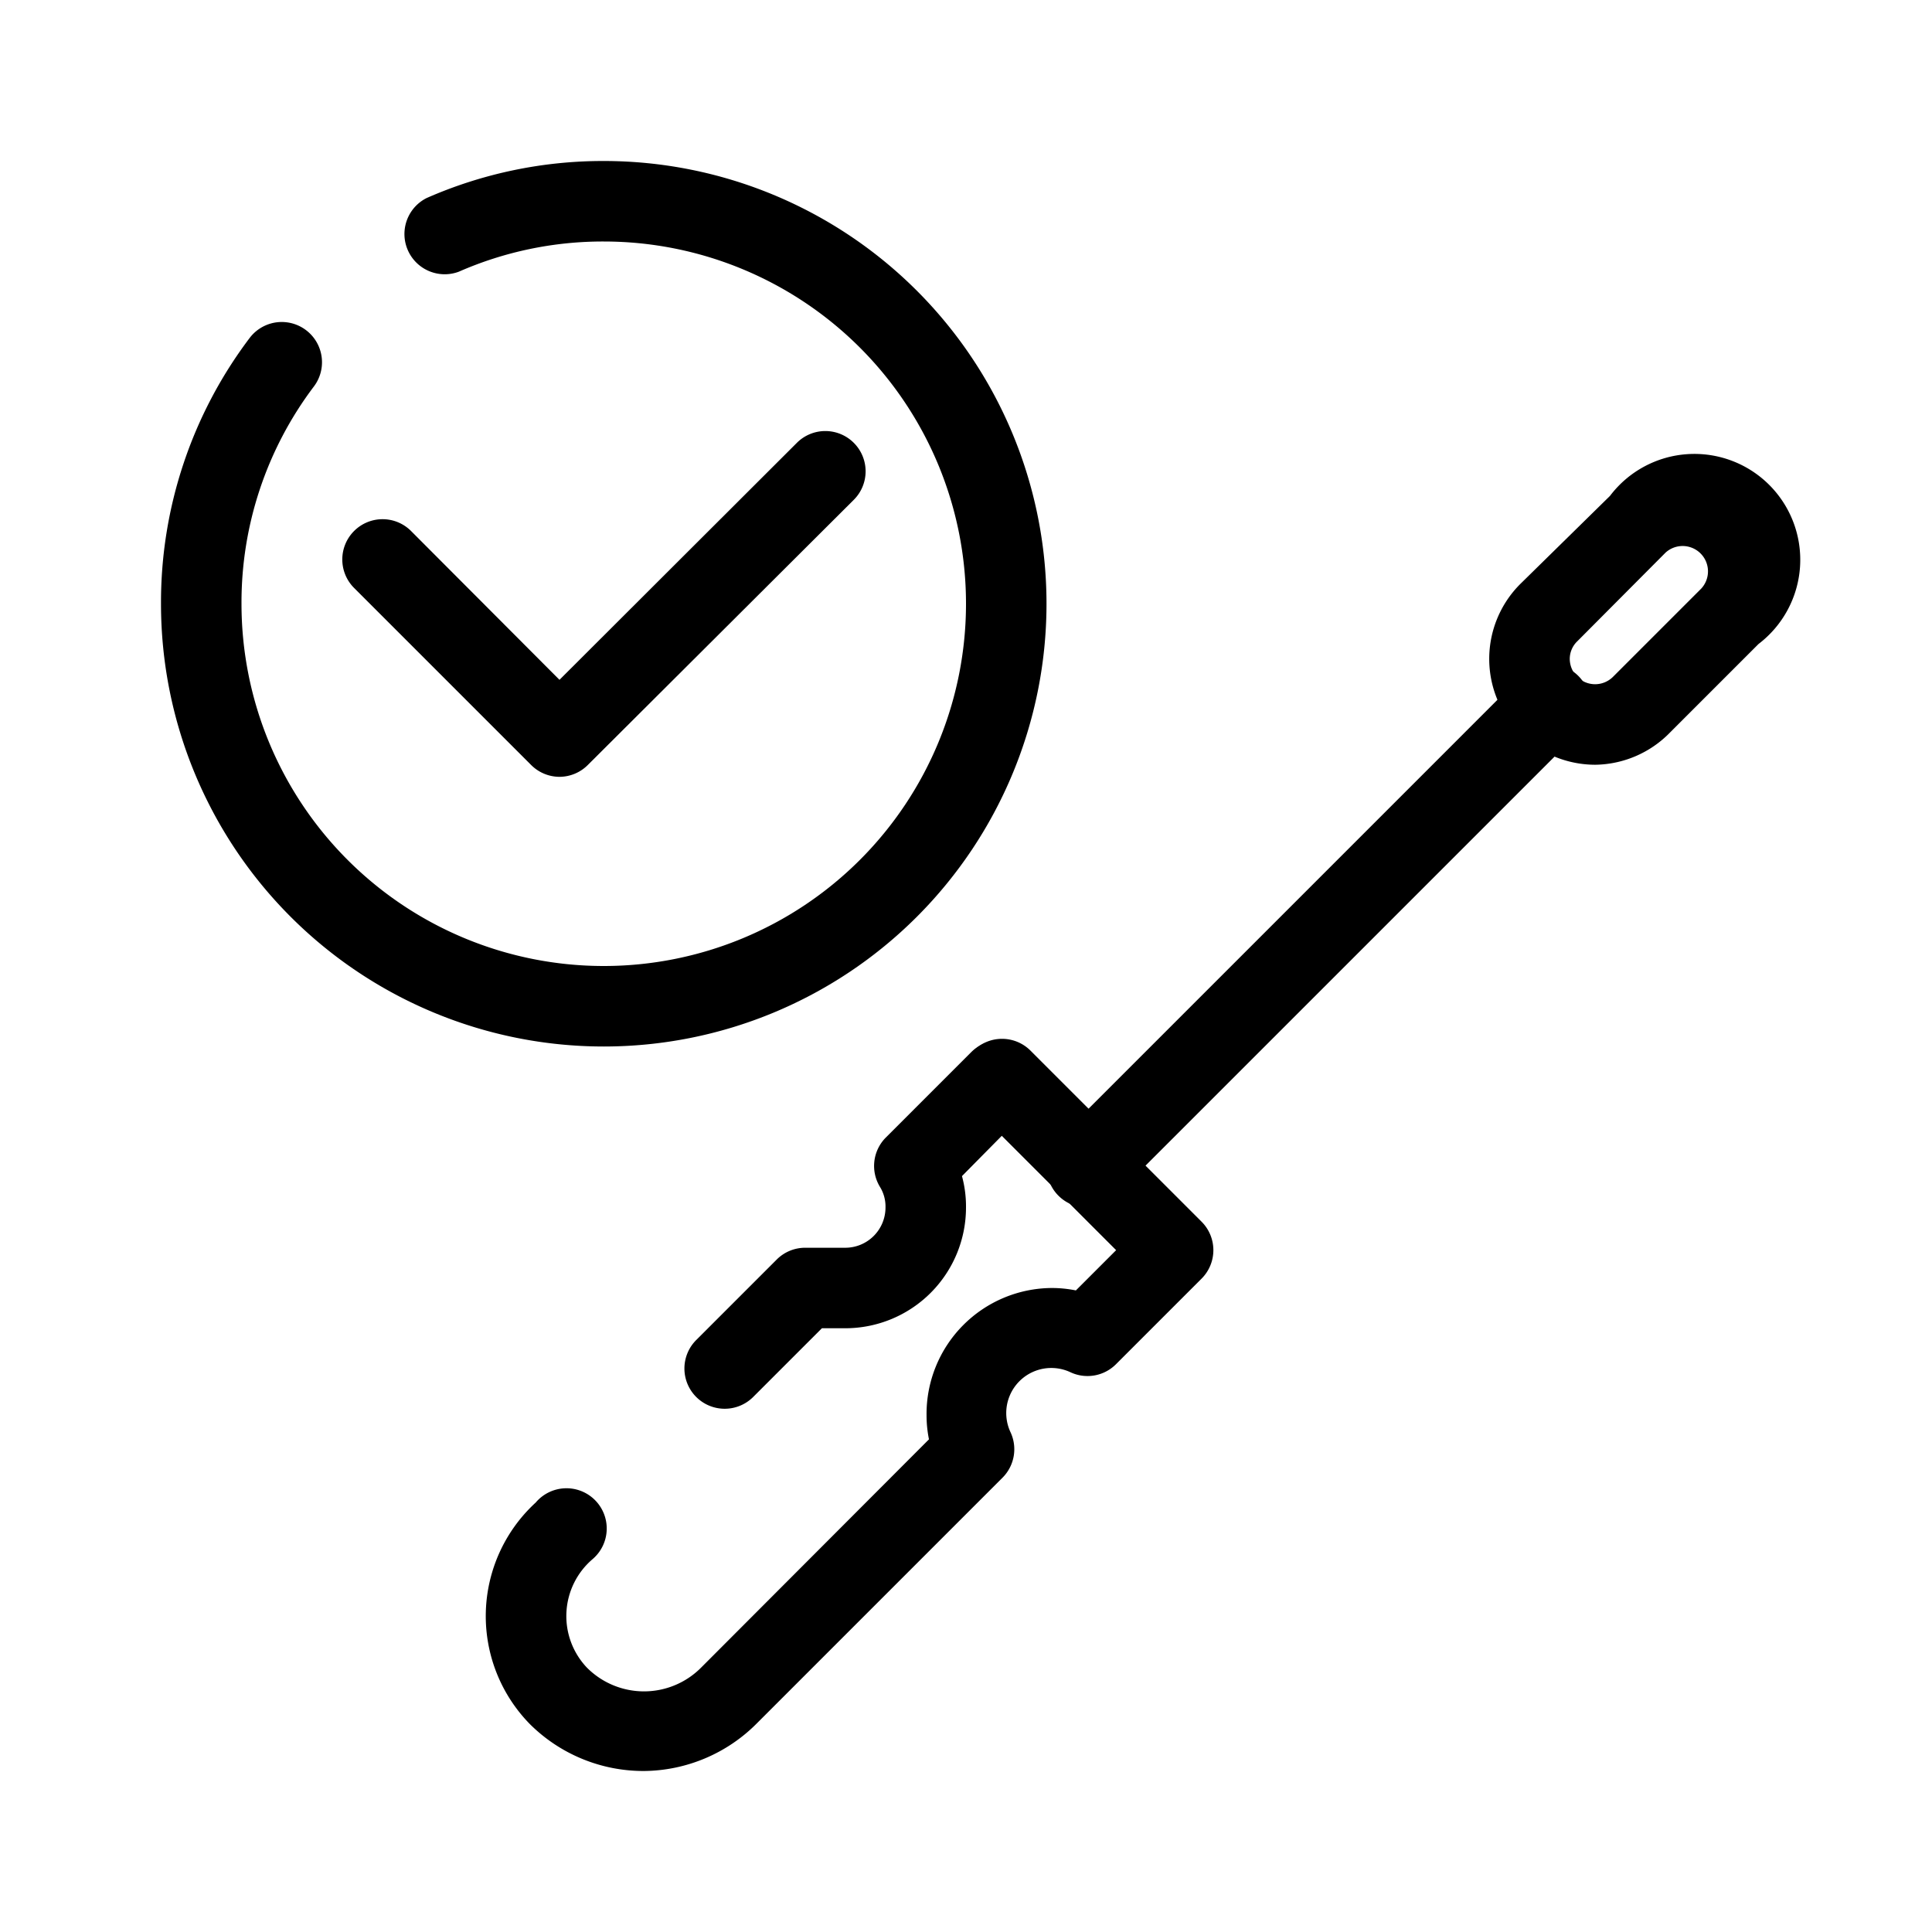
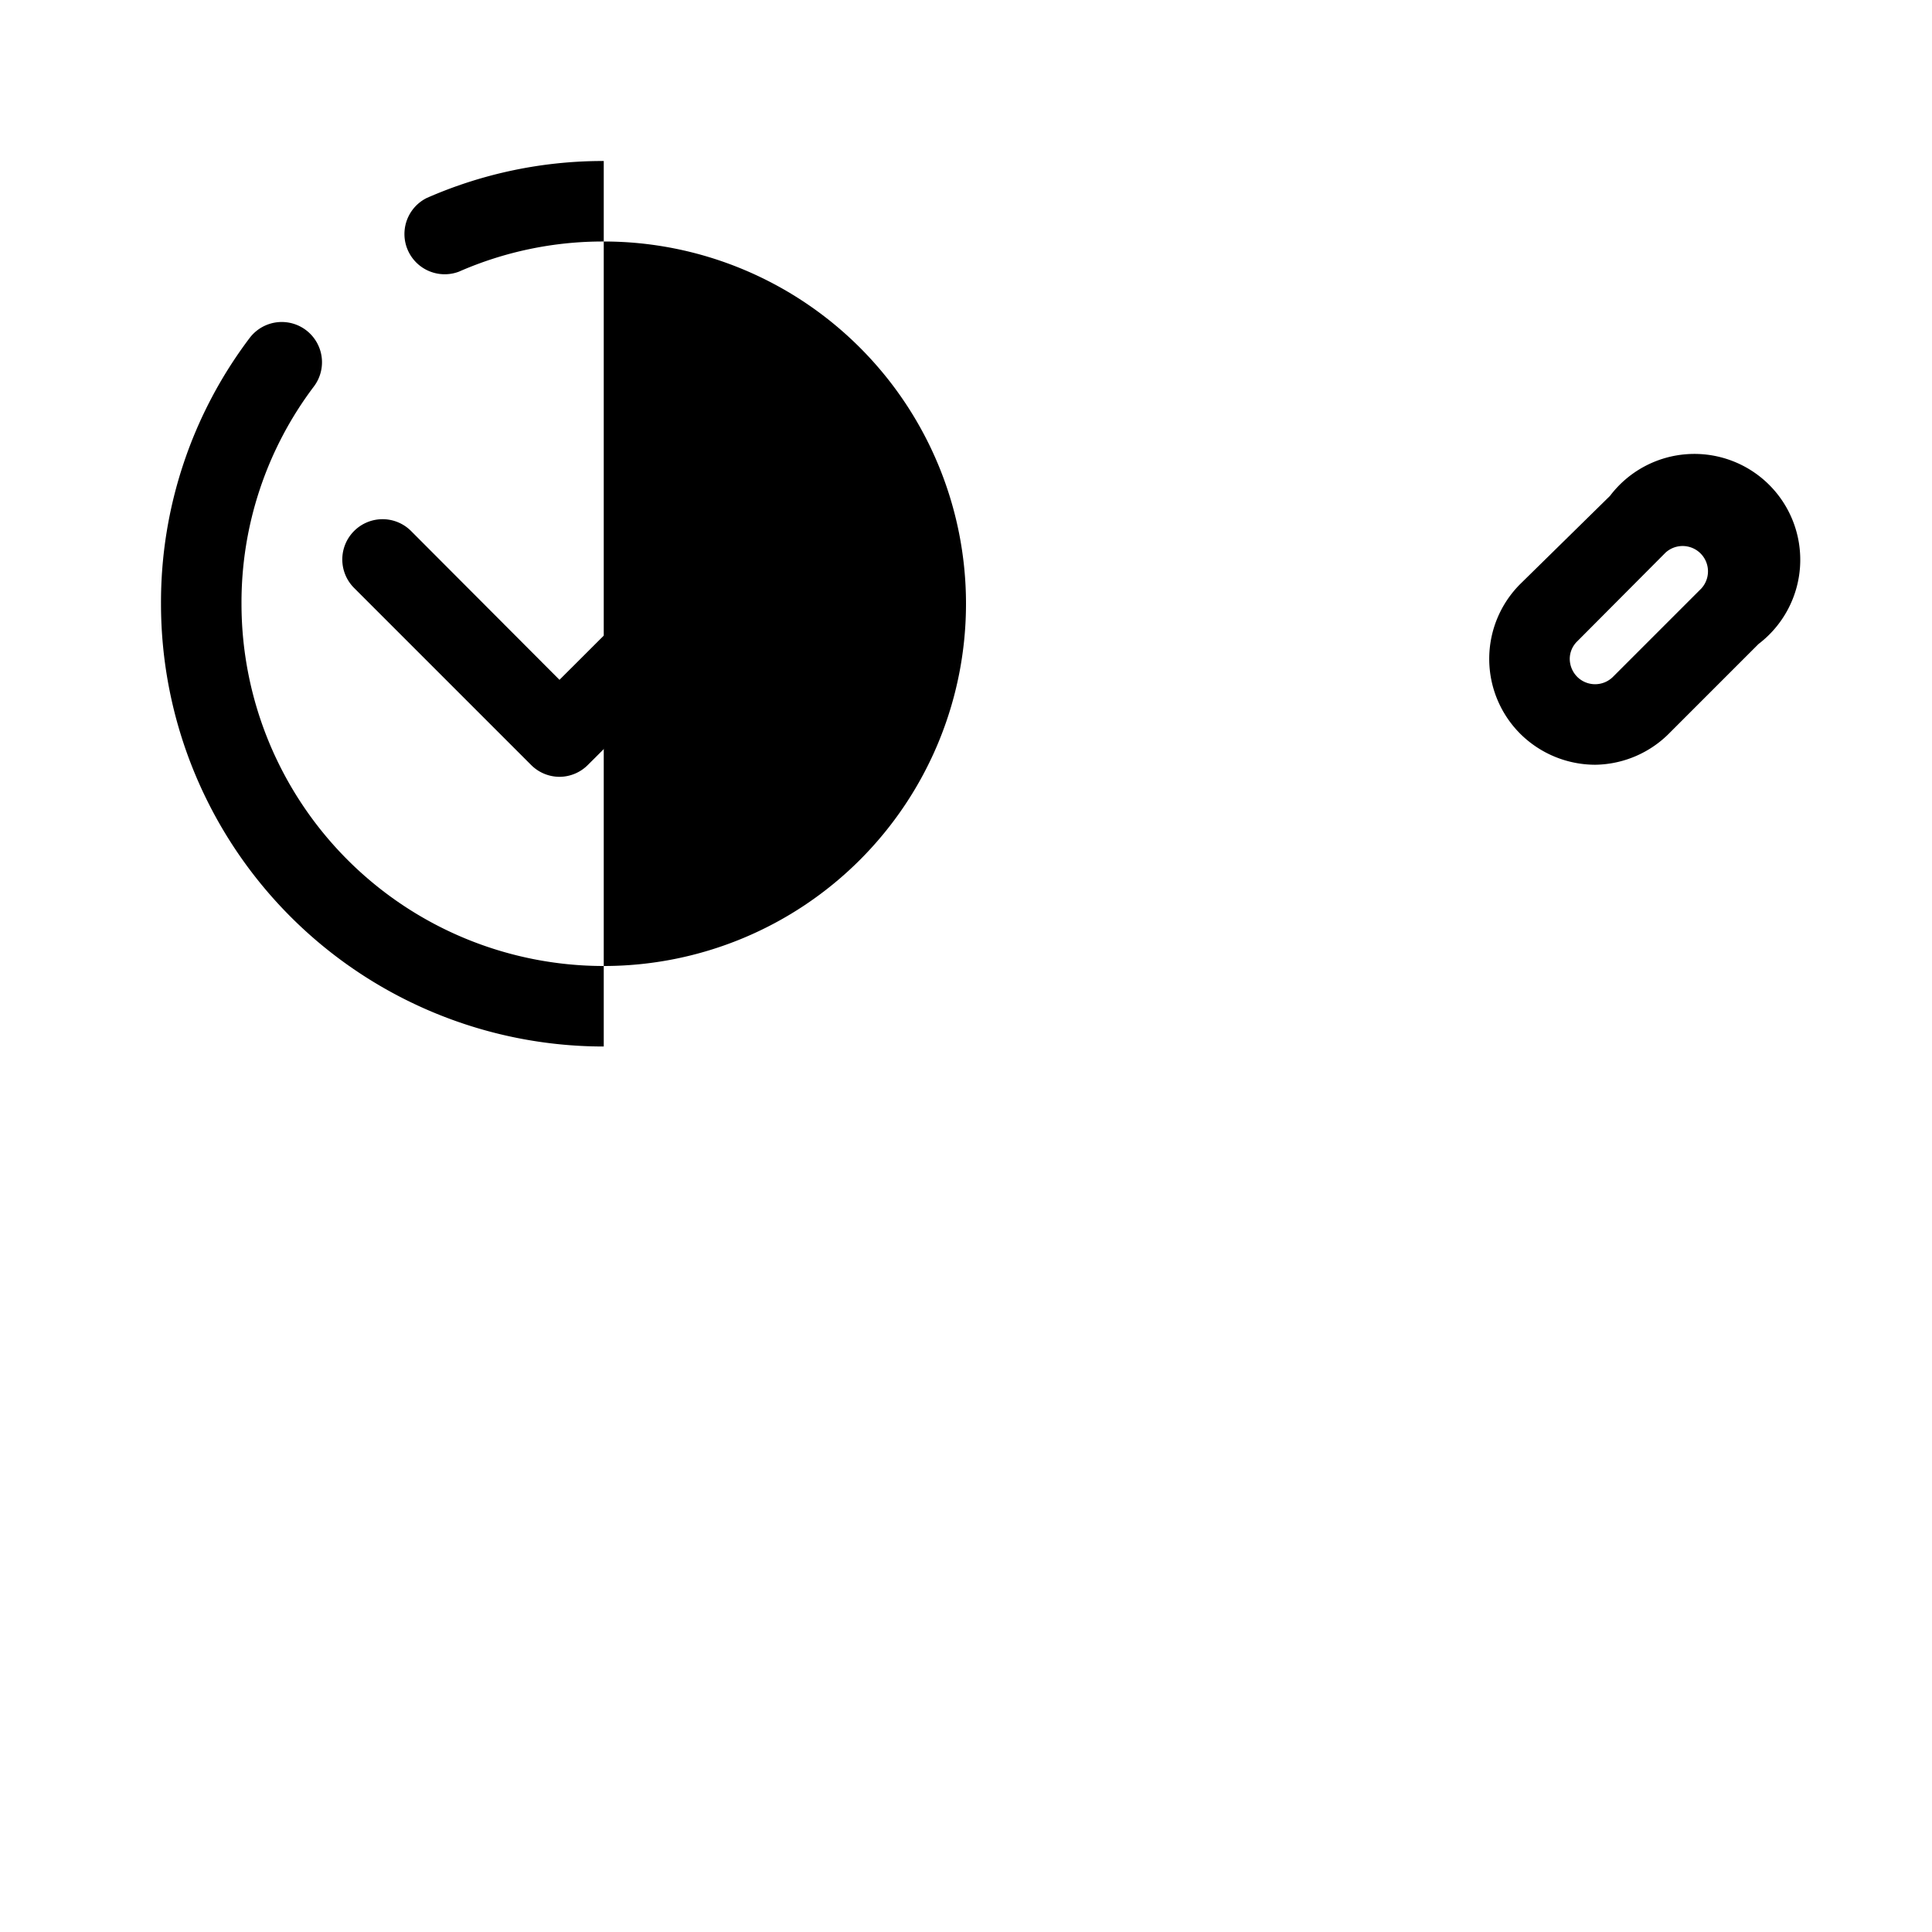
<svg xmlns="http://www.w3.org/2000/svg" id="Calque_1" data-name="Calque 1" viewBox="0 0 48 48">
  <path d="M13.9,19.3a1,1,0,0,1-.7-.29l-4.4-4.4a1,1,0,0,1,0-1.42,1,1,0,0,1,1.41,0l3.69,3.7L19.8,11a1,1,0,0,1,1.41,0,1,1,0,0,1,0,1.42L14.61,19A1,1,0,0,1,13.9,19.3Z" />
-   <path d="M27,30a1,1,0,0,1-.7-1.71l11.5-11.5a1,1,0,0,1,1.41,0,1,1,0,0,1,0,1.42l-11.5,11.5A1,1,0,0,1,27,30Z" />
-   <path d="M18,35a1,1,0,0,1-.7-1.71l2-2A1,1,0,0,1,20,31h1a1,1,0,0,0,1-1,.93.93,0,0,0-.13-.5A1,1,0,0,1,22,28.27l2.13-2.13a1,1,0,0,1,1.41,0,1,1,0,0,1,0,1.42L23.9,29.22A2.88,2.88,0,0,1,24,30a3,3,0,0,1-3,3h-.58l-1.71,1.71A1,1,0,0,1,18,35Z" />
-   <path d="M16,44a4,4,0,0,1-2.83-1.16,3.83,3.83,0,0,1,.14-5.51,1,1,0,1,1,1.42,1.4,1.86,1.86,0,0,0-.15,2.7,2,2,0,0,0,2.84,0l5.66-5.67a3,3,0,0,1-.06-.6A3.13,3.13,0,0,1,26.13,32a3.05,3.05,0,0,1,.6.06l1-1-3.54-3.54a1,1,0,0,1,1.41-1.42l4.25,4.25a1,1,0,0,1,0,1.42L27.72,33.9a1,1,0,0,1-1.11.2,1.12,1.12,0,0,0-1.51,1.47,1,1,0,0,1-.19,1.14l-6.1,6.1A4,4,0,0,1,16,44Z" />
  <path d="M39.63,19a2.65,2.65,0,0,1-1.86-.77h0a2.63,2.63,0,0,1,0-3.72L40,12.32A2.63,2.63,0,1,1,43.69,16l-2.2,2.2A2.64,2.64,0,0,1,39.63,19Zm-.44-2.18a.63.63,0,0,0,.88,0l2.2-2.2a.63.63,0,0,0-.89-.89l-2.19,2.2a.61.61,0,0,0-.19.44A.64.64,0,0,0,39.19,16.82Z" />
-   <path d="M15,26A11,11,0,0,1,4,15,10.89,10.89,0,0,1,6.2,8.4,1,1,0,0,1,7.8,9.6,8.9,8.9,0,0,0,6,15a9,9,0,1,0,9-9,8.9,8.9,0,0,0-3.6.75,1,1,0,0,1-.8-1.83A10.88,10.88,0,0,1,15,4a11,11,0,0,1,0,22Z" />
+   <path d="M15,26A11,11,0,0,1,4,15,10.89,10.89,0,0,1,6.2,8.4,1,1,0,0,1,7.8,9.6,8.9,8.9,0,0,0,6,15a9,9,0,1,0,9-9,8.9,8.9,0,0,0-3.6.75,1,1,0,0,1-.8-1.83A10.88,10.88,0,0,1,15,4Z" />
</svg>